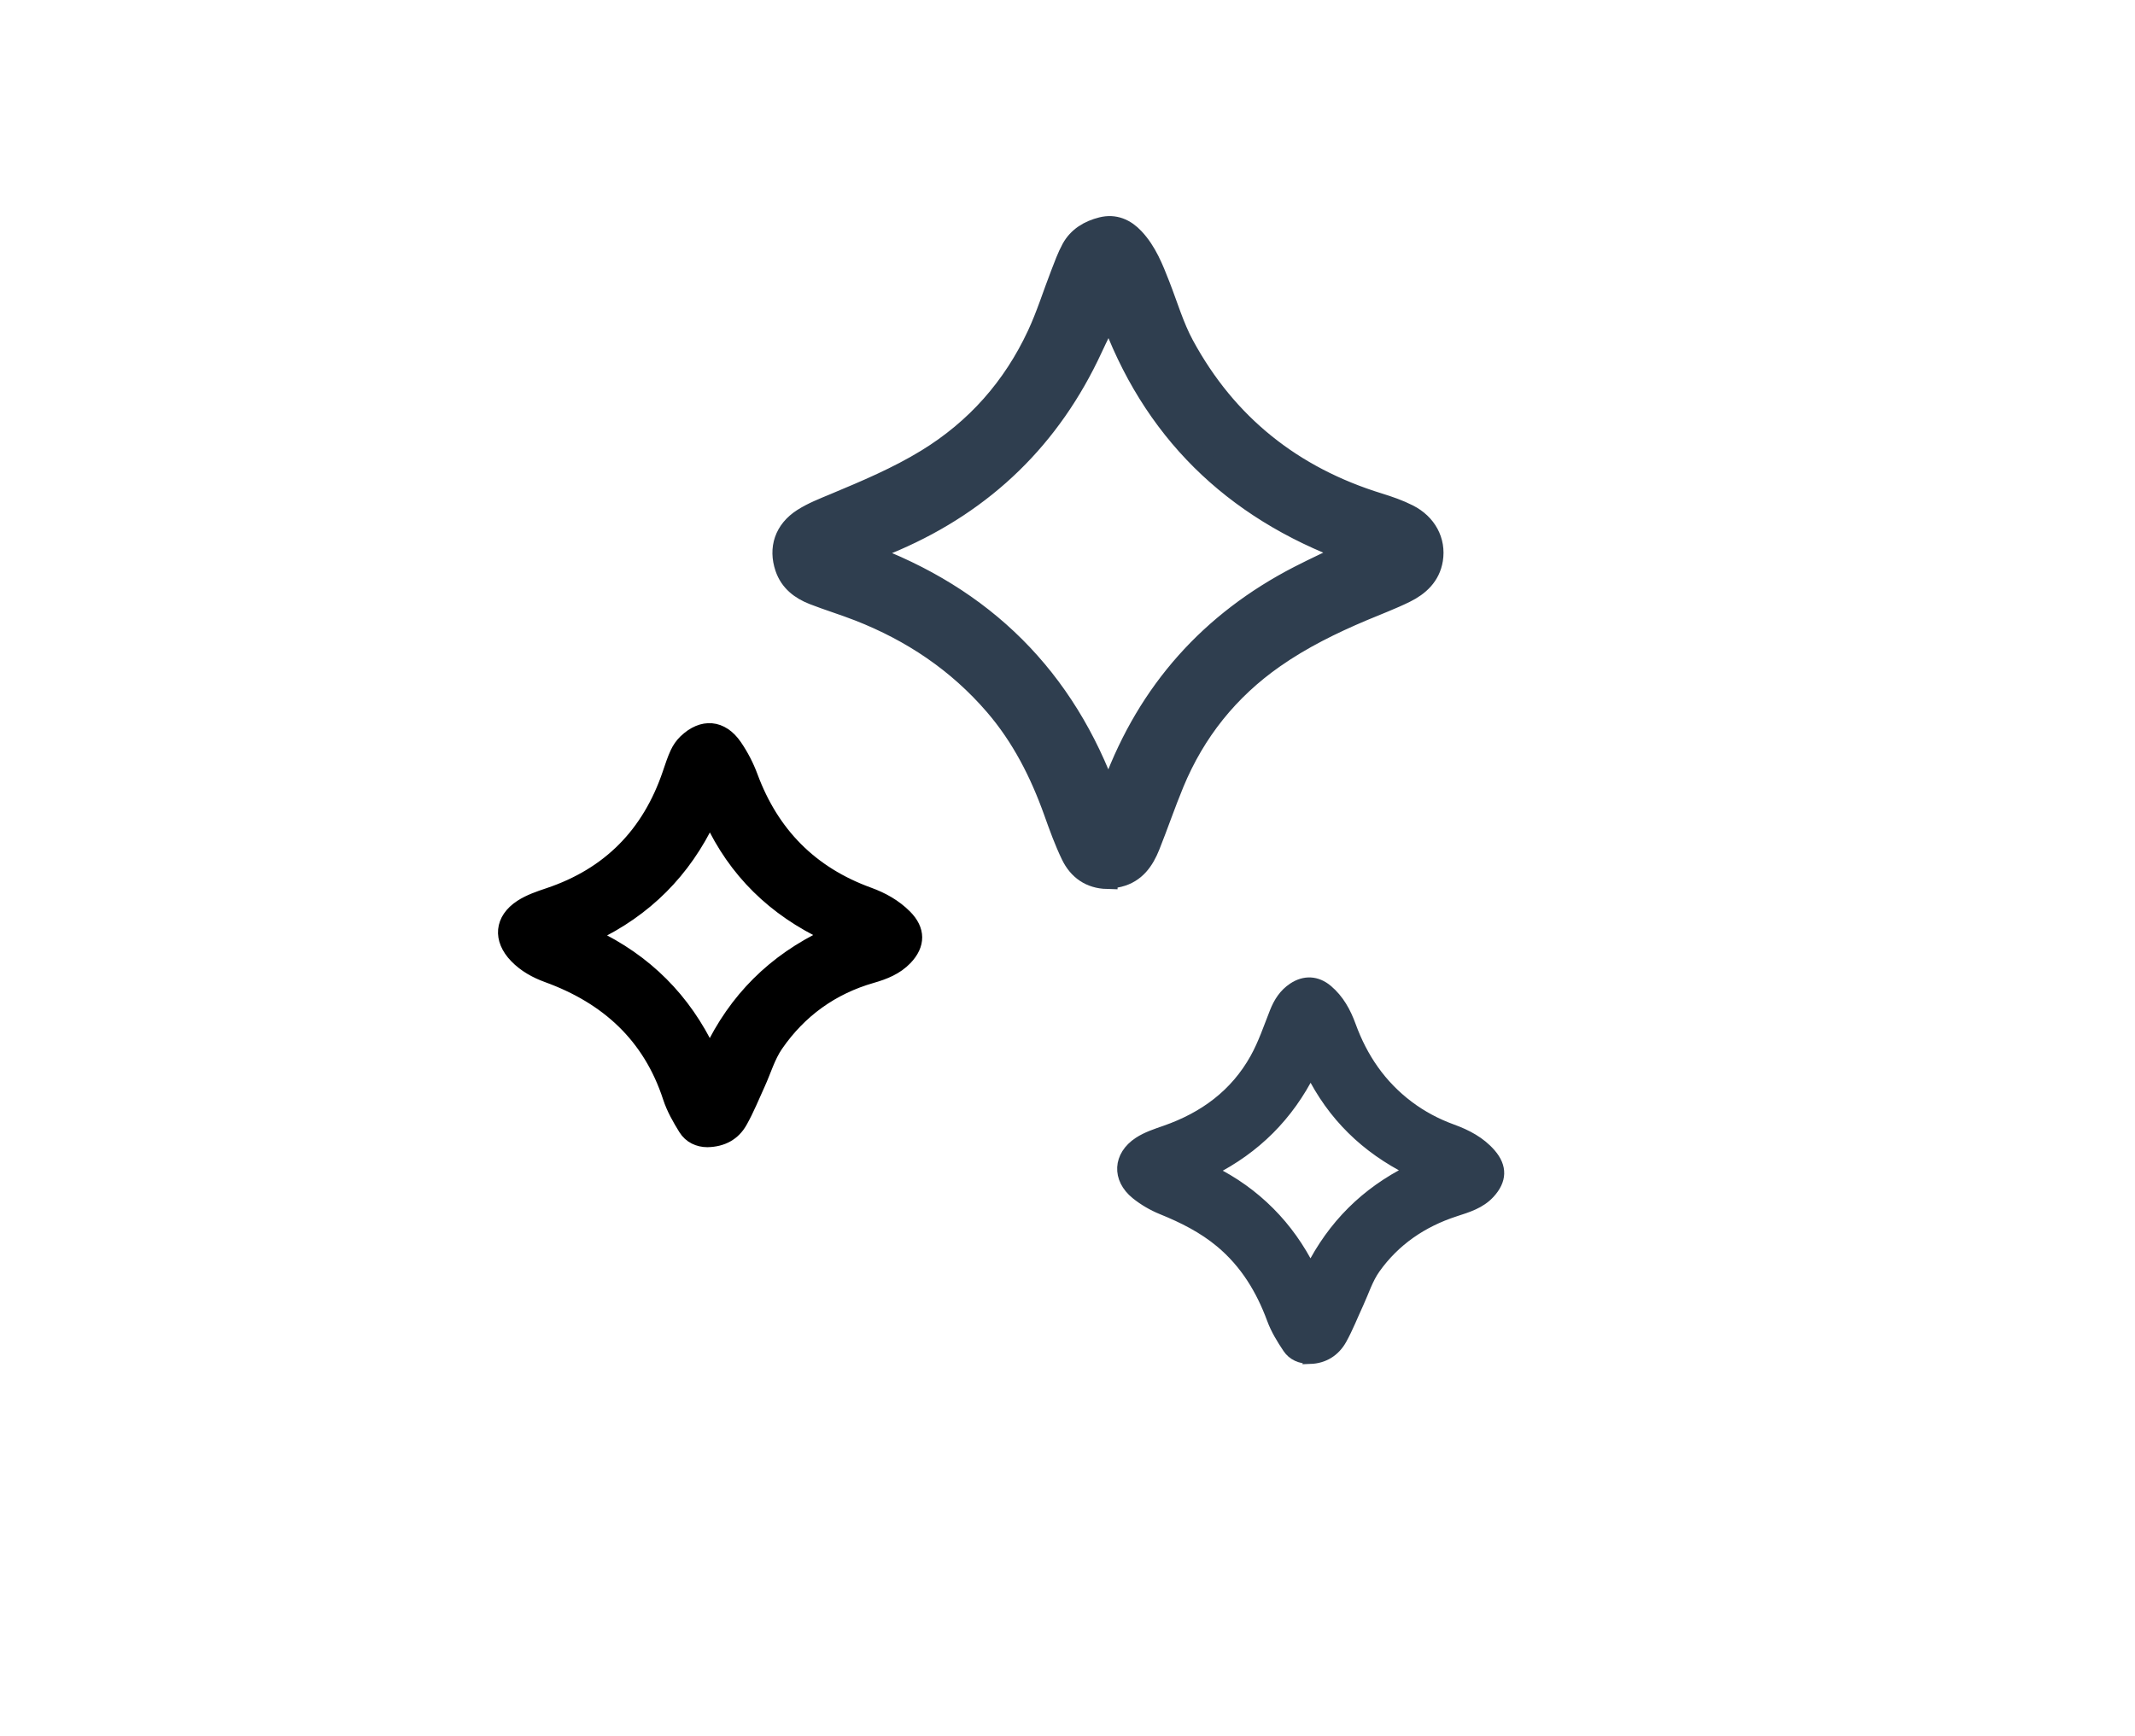
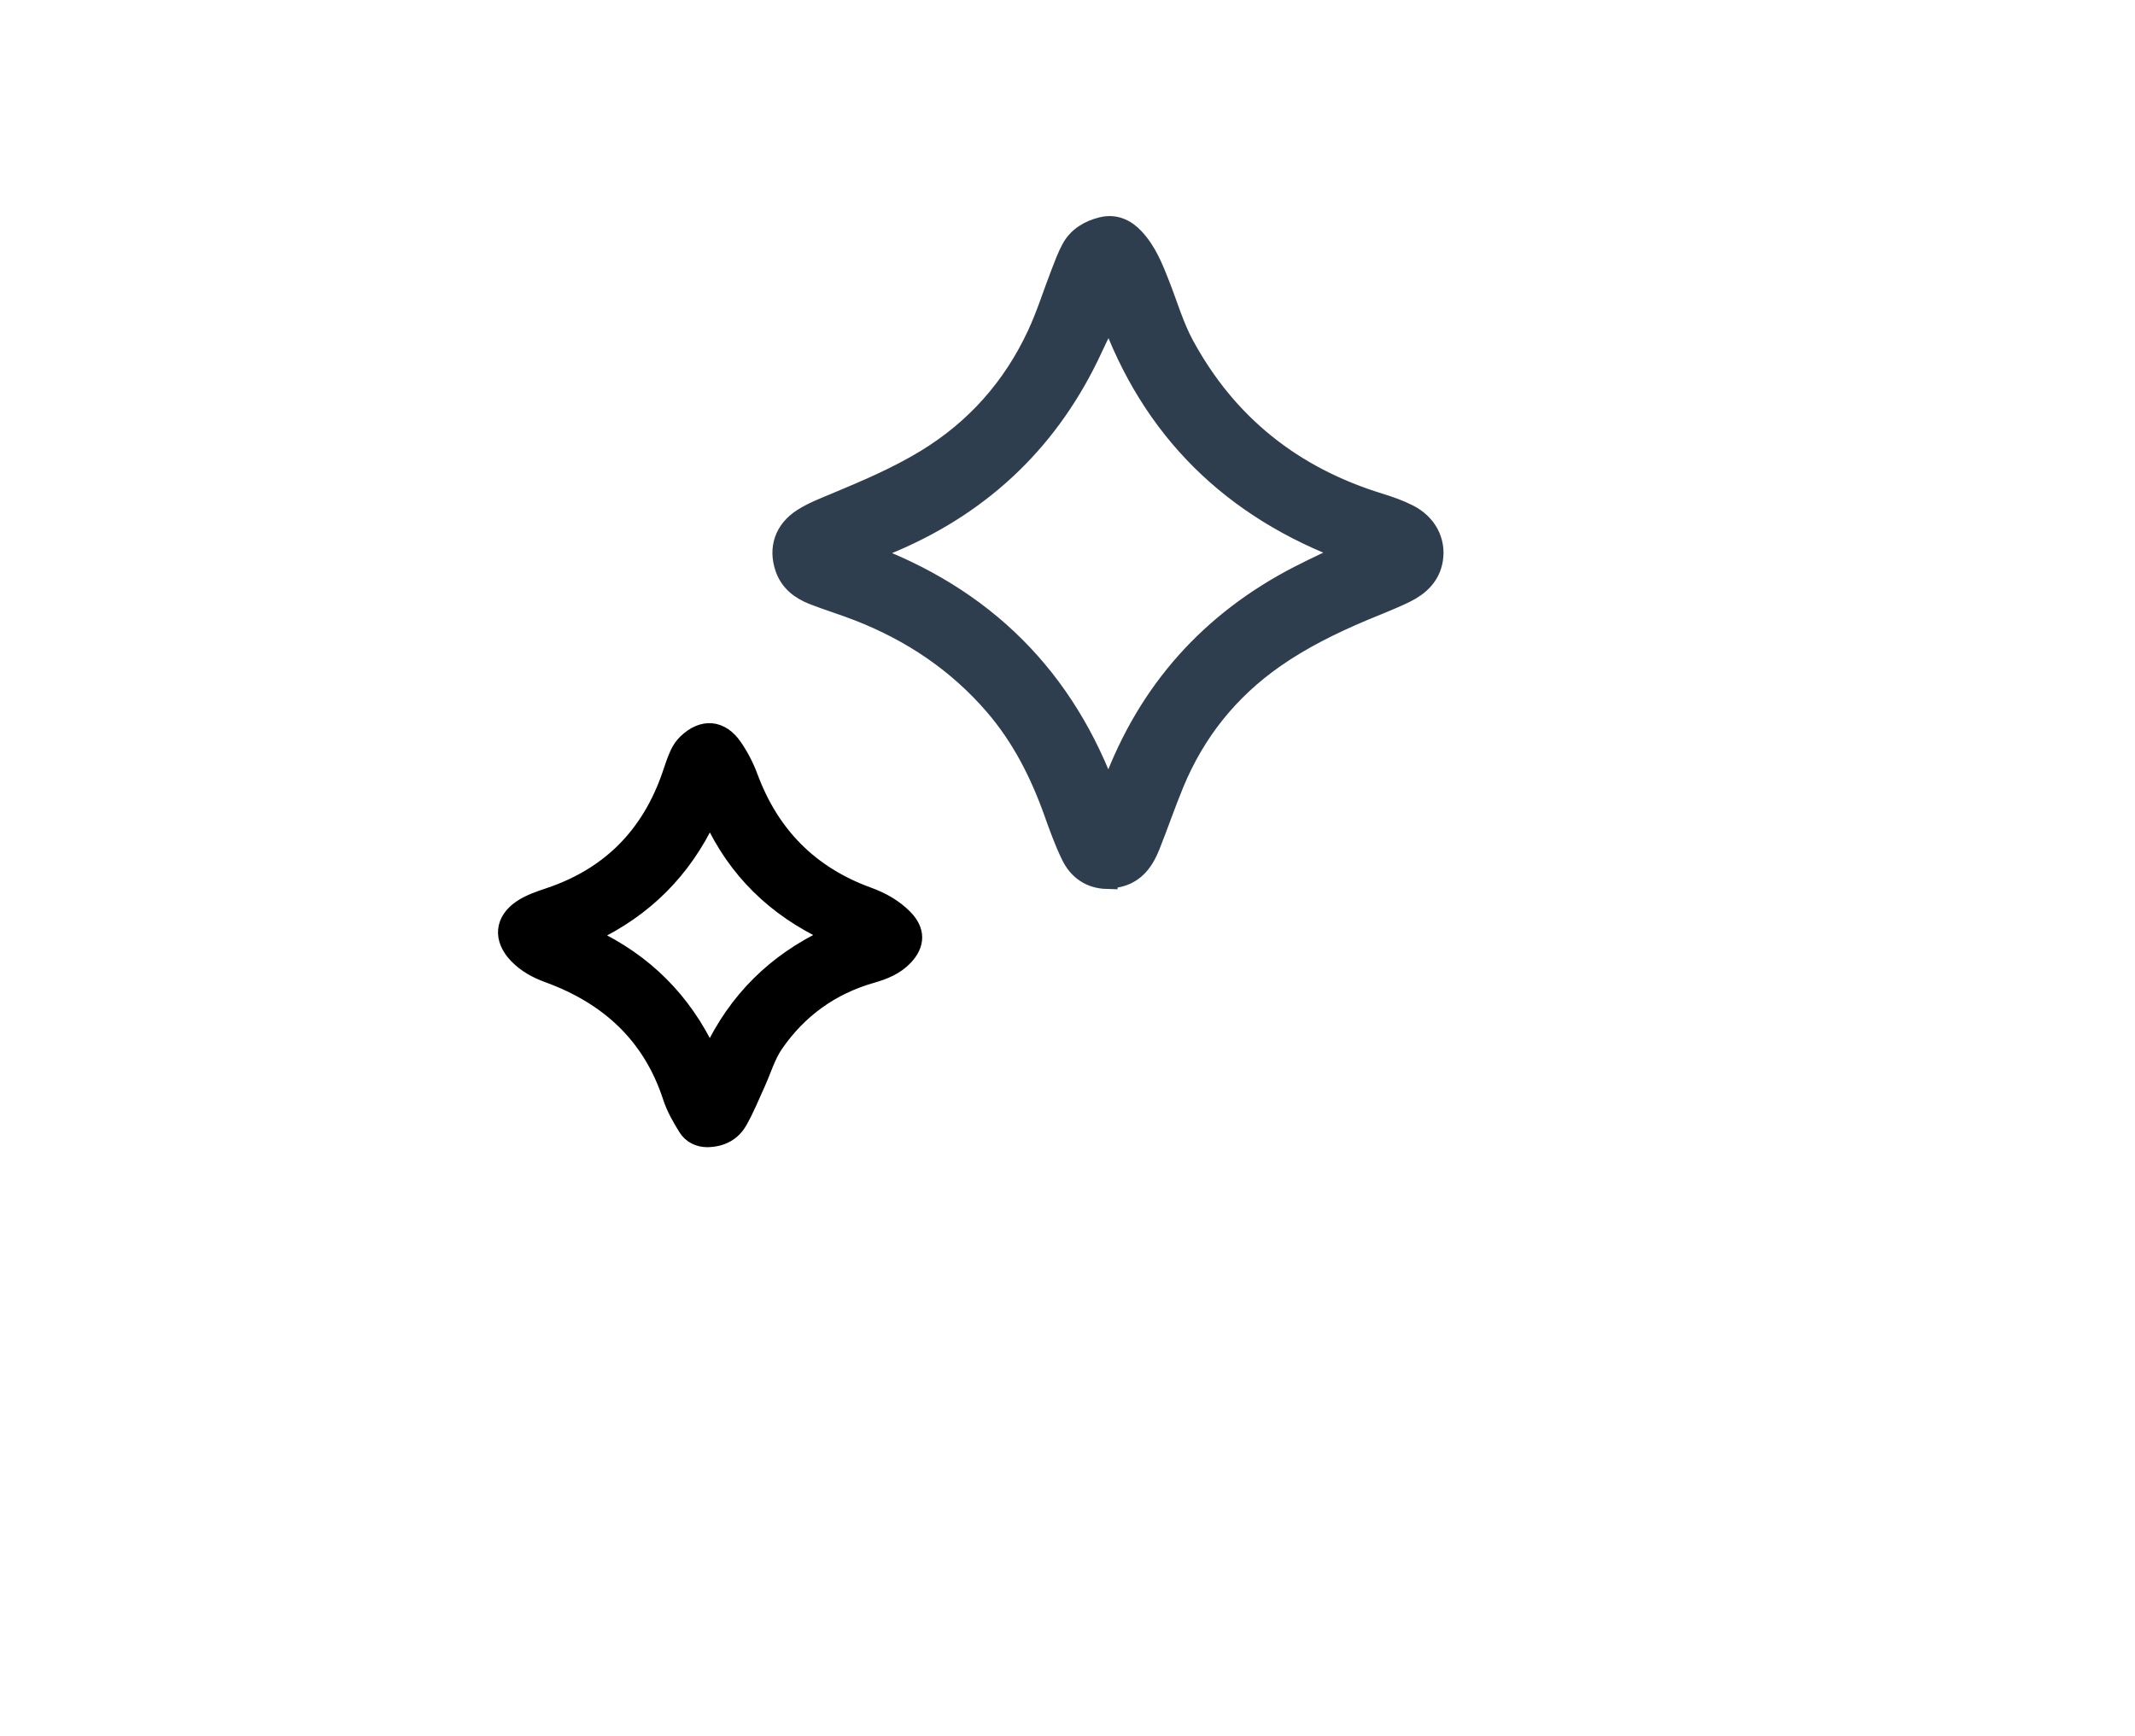
<svg xmlns="http://www.w3.org/2000/svg" id="Livello_1" data-name="Livello 1" viewBox="0 0 1027 835">
  <defs>
    <style> .cls-1 { stroke-width: 5px; } .cls-1, .cls-2, .cls-3 { stroke-miterlimit: 10; } .cls-1, .cls-3 { fill: #2f3e4f; stroke: #2f3e4f; } .cls-2 { stroke: #000; stroke-width: 6px; } .cls-3 { stroke-width: 10px; } </style>
  </defs>
  <path class="cls-3" d="m532.58,422.68c-8.13-.21-13.86-4.36-17.21-11.28-3.28-6.77-5.83-13.9-8.37-21-6.67-18.63-15.49-36.01-28.49-51.11-17.91-20.79-39.99-35.55-65.41-45.48-7.19-2.81-14.6-5.05-21.79-7.85-6.17-2.41-11.26-6.24-13.51-12.87-3.14-9.24-.33-17.94,8.38-23.52,4.7-3.01,10.04-5.07,15.23-7.24,15.14-6.33,30.26-12.68,44.32-21.28,23.81-14.57,41.51-34.64,53.27-59.81,4.43-9.48,7.55-19.56,11.34-29.34,1.6-4.11,3.09-8.31,5.19-12.17,3.08-5.65,8.35-8.76,14.44-10.29,6.16-1.55,11.26.71,15.48,5.2,6.1,6.49,9.23,14.6,12.4,22.7,3.76,9.6,6.67,19.67,11.54,28.67,20.72,38.27,52.39,63.39,93.94,76.19,4.79,1.48,9.59,3.15,14.05,5.41,8.74,4.42,13.16,12.7,11.73,21.57-1.25,7.73-6.52,12.59-13.11,15.83-6.68,3.29-13.7,5.9-20.57,8.81-14.82,6.27-29.21,13.35-42.45,22.6-22.02,15.38-38.14,35.54-48.39,60.32-4.11,9.94-7.58,20.14-11.57,30.13-2.79,6.98-6.88,12.94-14.81,14.89-1.84.45-3.75.62-5.63.91Zm.39-39.24c.22-.15.43-.3.65-.45.65-1.79,1.29-3.59,1.96-5.37,16.79-45.04,46.63-78.5,89.33-100.49,7.86-4.04,15.91-7.71,24.13-11.68-56.2-20.72-95.07-58.53-115.28-115.25-2.89,5.95-5.73,11.56-8.37,17.27-19.89,43.01-51.6,73.87-95.06,92.68-4.57,1.98-9.26,3.71-14.83,5.93,57.81,21.04,96.88,59.98,117.47,117.36Z" />
-   <path class="cls-2" d="m340.29,548.89c-4.35,0-8.47-1.84-10.92-5.79-2.95-4.75-5.8-9.76-7.52-15.04-9.62-29.53-30.07-48.01-58.63-58.4-5.71-2.08-10.91-4.95-15.16-9.34-8.08-8.33-7.28-18.12,2.47-24.46,3.99-2.59,8.72-4.2,13.3-5.73,28.98-9.71,48.04-29.21,57.82-58.01,1.14-3.36,2.23-6.77,3.72-9.98.96-2.08,2.36-4.11,4.01-5.7,8.38-8.09,17.98-7.32,24.55,2.3,3.1,4.54,5.72,9.58,7.62,14.73,10.18,27.5,28.82,46.36,56.42,56.38,6.59,2.39,12.63,5.75,17.64,10.77,6.6,6.62,6.64,13.89.2,20.62-4.51,4.71-10.28,6.99-16.33,8.72-19.2,5.51-34.53,16.62-45.78,32.93-3.82,5.54-5.75,12.37-8.59,18.59-2.81,6.14-5.33,12.44-8.65,18.3-3.33,5.88-8.81,8.95-16.15,9.11Zm57.58-99.08c-25.61-12.06-44.53-30.34-56.37-56.06-12.17,25.67-30.76,44.21-56.11,56.26,25.43,12.08,43.97,30.64,56.04,56.04,12.08-25.5,30.67-44.04,56.44-56.23Z" />
-   <path class="cls-1" d="m630.26,653.64c-4.73.02-8.48-1.65-10.78-5.09-2.92-4.36-5.74-8.96-7.54-13.85-5.3-14.38-12.98-27.02-24.84-36.93-8.43-7.04-18.06-11.86-28.19-15.97-4.43-1.8-8.76-4.31-12.47-7.31-9.21-7.45-8.65-18.52,1.32-25.04,3.84-2.51,8.43-4,12.82-5.53,18.56-6.48,33.58-17.47,43.21-34.78,3.89-6.99,6.48-14.74,9.44-22.23,1.87-4.74,4.46-8.8,8.76-11.65,5.54-3.68,11.47-3.36,16.58.94,5.49,4.62,8.79,10.68,11.19,17.29,5.63,15.47,14.56,28.55,27.78,38.52,6.42,4.84,13.45,8.57,21.01,11.32,7.01,2.55,13.54,5.95,18.51,11.69,5.56,6.41,5.28,12.81-.48,19.07-4.53,4.92-10.61,6.72-16.64,8.68-15.74,5.12-28.91,14.07-38.49,27.56-3.55,5-5.43,11.18-8.05,16.83-2.66,5.74-4.96,11.67-8.02,17.18-3.28,5.91-8.65,9.11-15.13,9.33Zm48.02-90.64c-21.33-10.65-37.27-26.15-47.83-47.47-10.68,21.29-26.43,36.98-47.62,47.69,10.66,5.27,19.79,11.81,27.83,19.86,8,8.01,14.45,17.15,19.72,27.62,10.76-21.33,26.55-37.01,47.89-47.7Z" />
+   <path class="cls-2" d="m340.29,548.89c-4.35,0-8.47-1.84-10.92-5.79-2.95-4.75-5.8-9.76-7.52-15.04-9.62-29.53-30.07-48.01-58.63-58.4-5.71-2.08-10.91-4.95-15.16-9.34-8.08-8.33-7.28-18.12,2.47-24.46,3.99-2.59,8.72-4.2,13.3-5.73,28.98-9.71,48.04-29.21,57.82-58.01,1.14-3.36,2.23-6.77,3.72-9.98.96-2.08,2.36-4.11,4.01-5.7,8.38-8.09,17.98-7.32,24.55,2.3,3.1,4.54,5.72,9.58,7.62,14.73,10.18,27.5,28.82,46.36,56.42,56.38,6.59,2.39,12.63,5.75,17.64,10.77,6.6,6.62,6.64,13.89.2,20.62-4.51,4.71-10.28,6.99-16.33,8.72-19.2,5.51-34.53,16.62-45.78,32.93-3.82,5.54-5.75,12.37-8.59,18.59-2.81,6.14-5.33,12.44-8.65,18.3-3.33,5.88-8.81,8.95-16.15,9.11Zm57.58-99.08c-25.61-12.06-44.53-30.34-56.37-56.06-12.17,25.67-30.76,44.21-56.11,56.26,25.43,12.08,43.97,30.64,56.04,56.04,12.08-25.5,30.67-44.04,56.44-56.23" />
</svg>